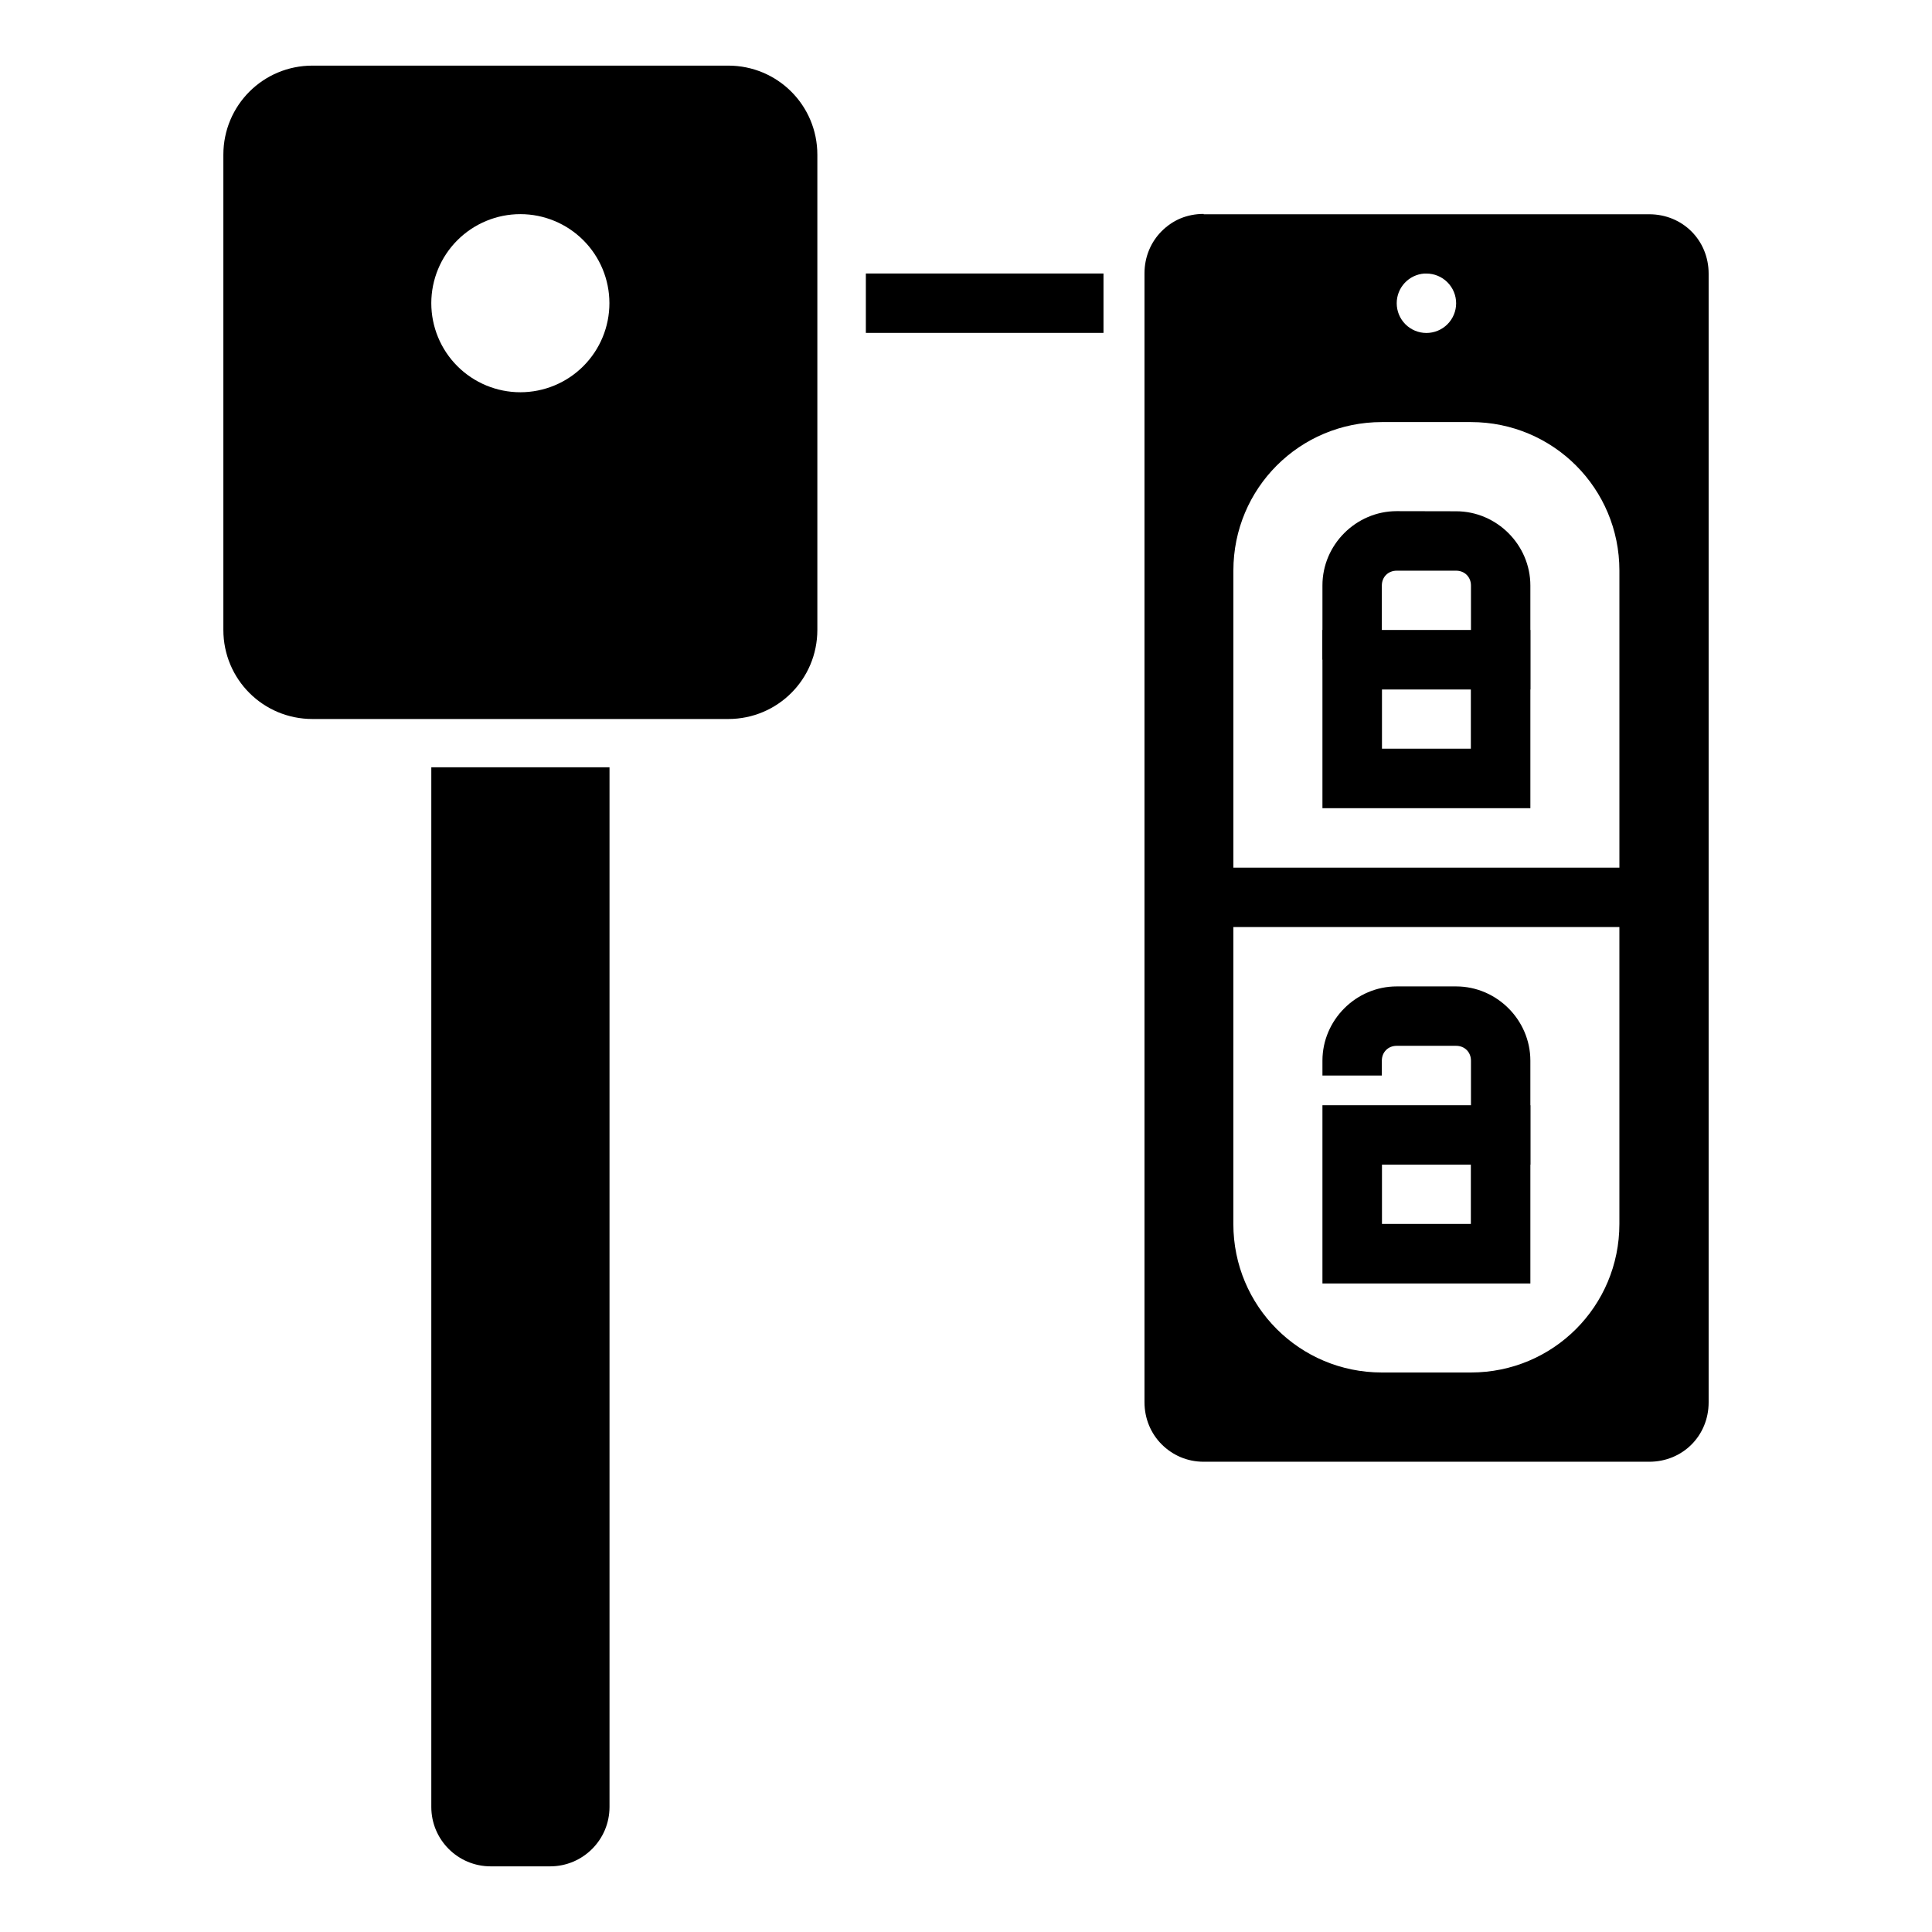
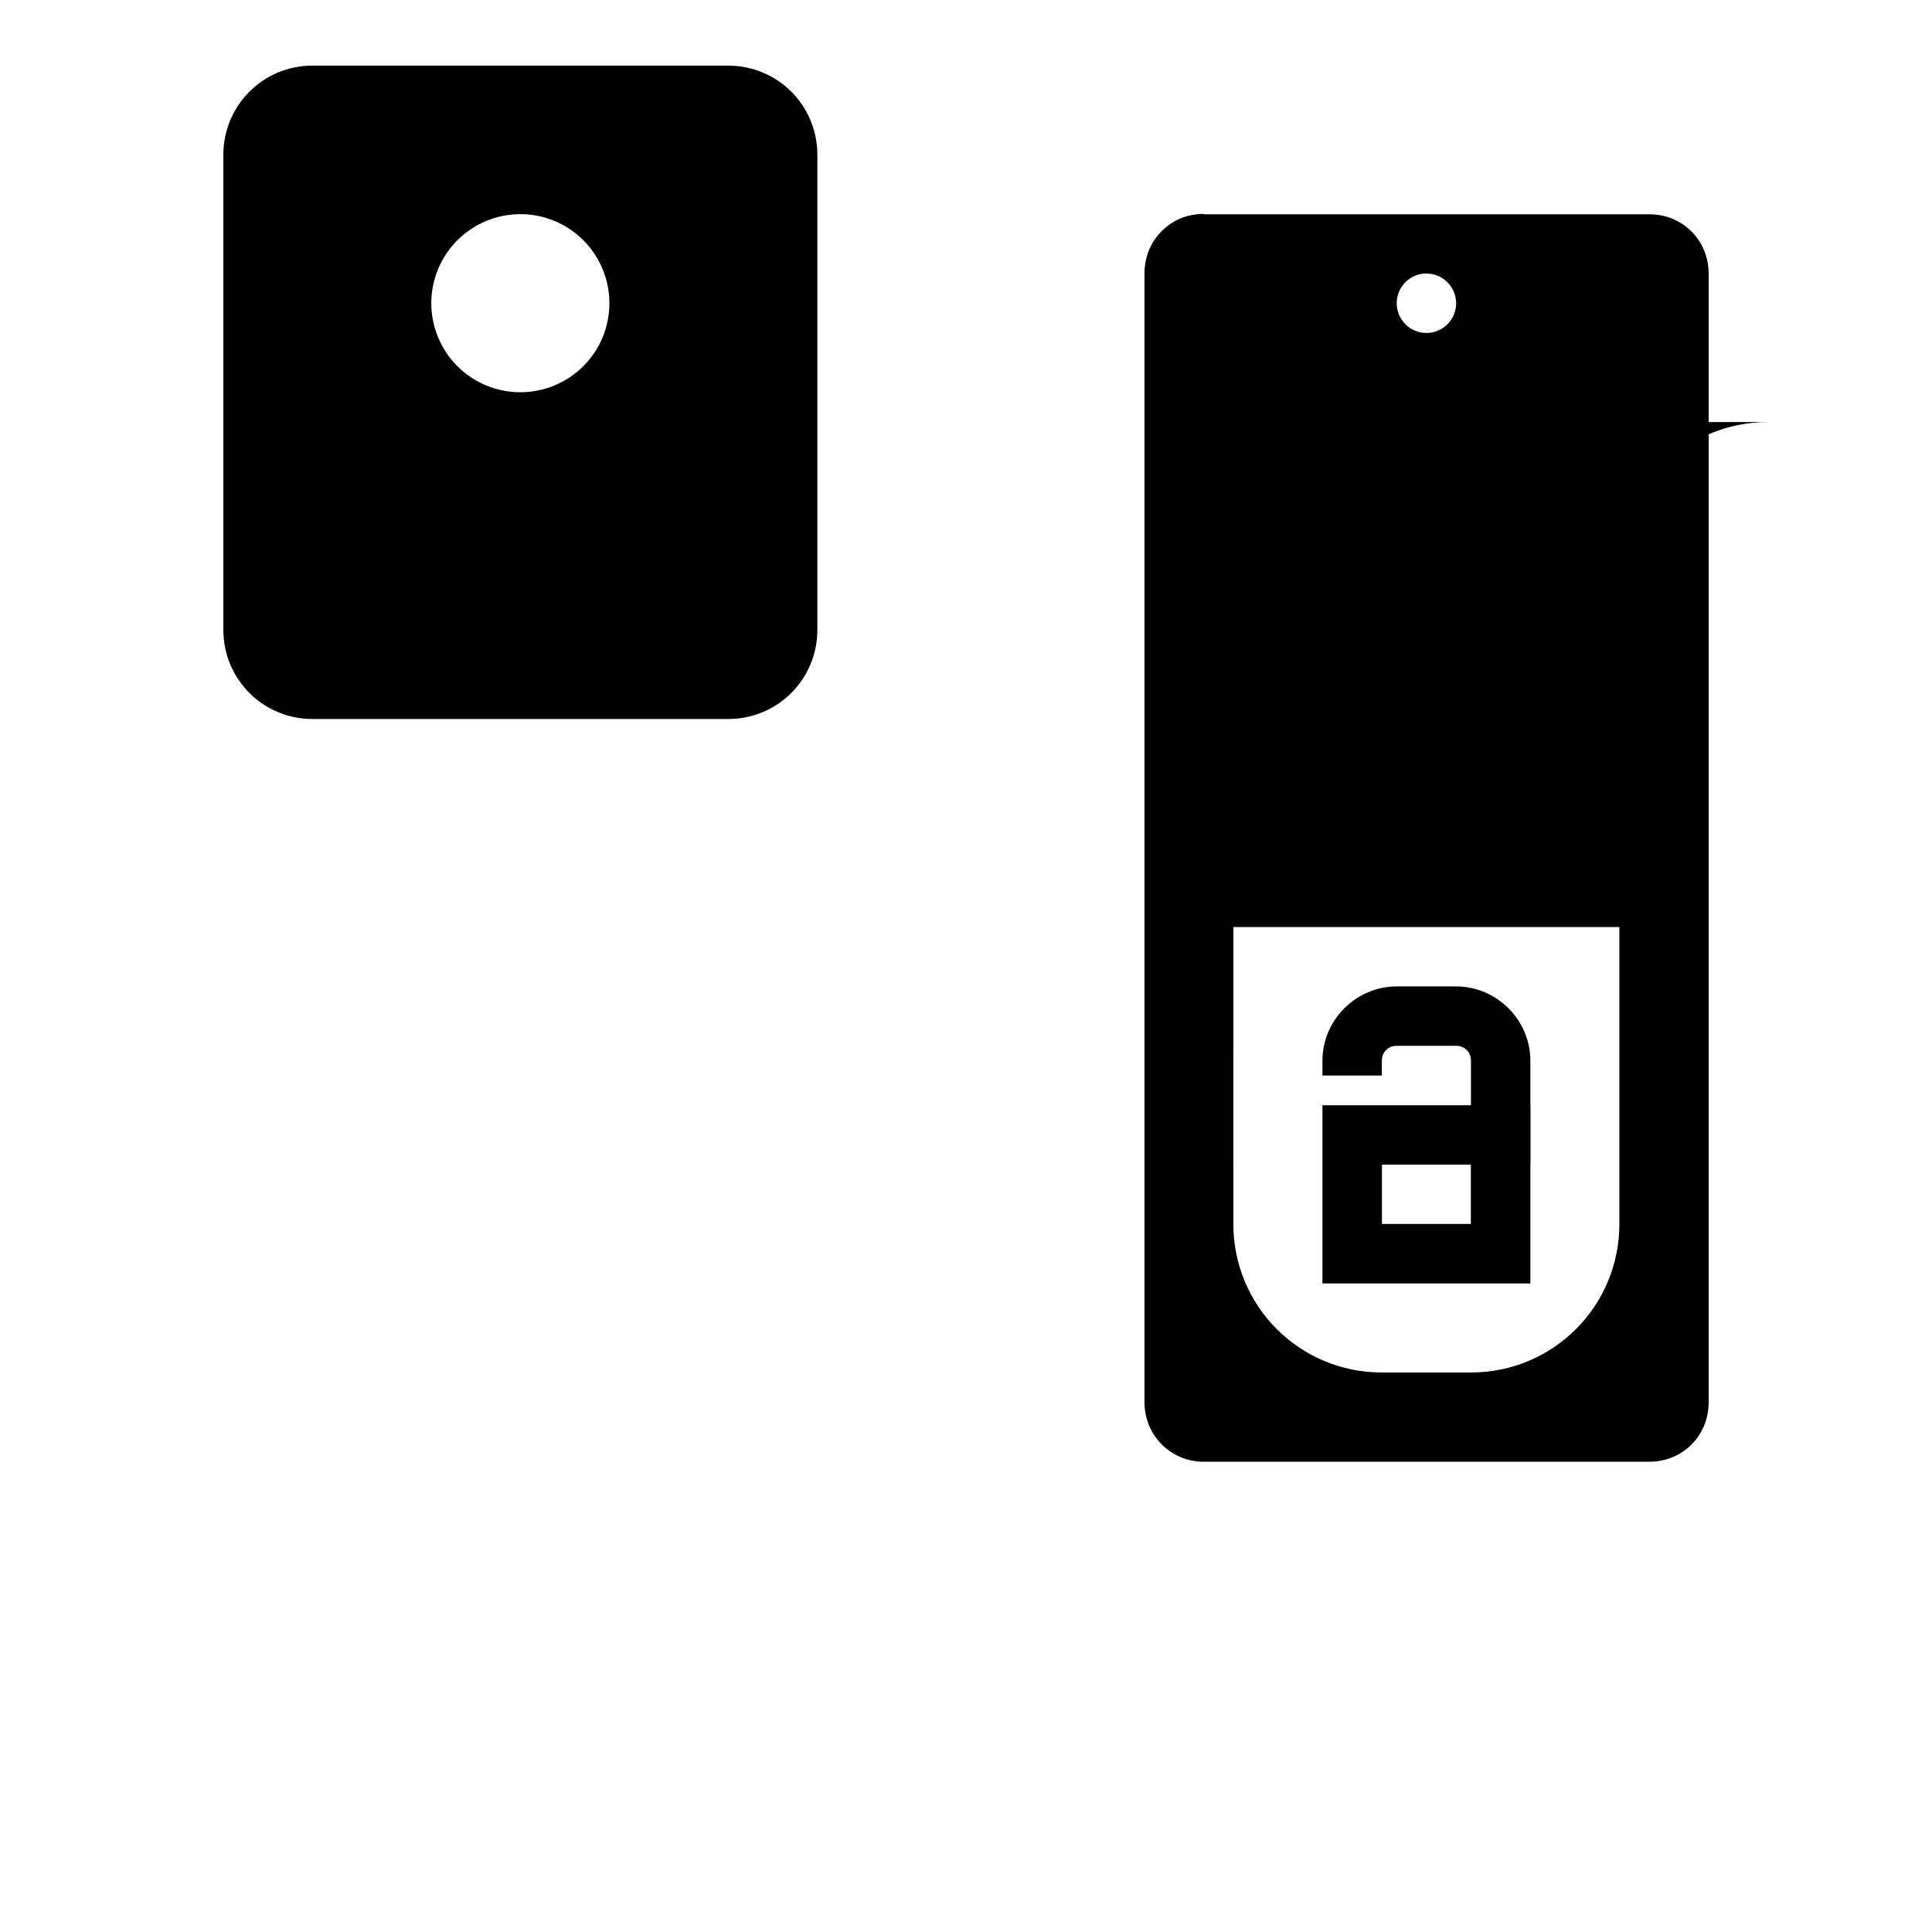
<svg xmlns="http://www.w3.org/2000/svg" fill="#000000" width="800px" height="800px" version="1.1" viewBox="144 144 512 512">
  <g>
-     <path d="m462.98 200.69c-2.191 0-4.273 0.418-6.148 1.195-1.875 0.785-3.566 1.969-4.981 3.379-2.828 2.832-4.551 6.766-4.551 11.195v299.11c0 4.426 1.723 8.363 4.551 11.195 2.848 2.844 6.703 4.613 11.133 4.613h118.08c8.859 0 15.742-6.887 15.742-15.742v-299.11c0-8.855-6.887-15.742-15.742-15.742h-118.08zm58.488 15.805h-0.004c0.184-0.004 0.367-0.004 0.551 0 2.09 0 4.094 0.832 5.566 2.309 1.477 1.477 2.309 3.477 2.309 5.566 0 2.086-0.832 4.09-2.309 5.566-1.473 1.473-3.477 2.305-5.566 2.305-2.086 0-4.09-0.832-5.566-2.305-1.473-1.477-2.305-3.481-2.305-5.566-0.008-4.141 3.191-7.582 7.32-7.875zm-11.254 39.359h23.586c21.805 0 39.359 17.555 39.359 39.359v78.719h-102.3v-78.719c0-21.805 17.555-39.359 39.359-39.359zm-39.359 133.82h102.3v78.691c0 21.805-17.555 39.359-39.359 39.359h-23.586c-21.805 0-39.359-17.555-39.359-39.359z" />
+     <path d="m462.98 200.69c-2.191 0-4.273 0.418-6.148 1.195-1.875 0.785-3.566 1.969-4.981 3.379-2.828 2.832-4.551 6.766-4.551 11.195v299.11c0 4.426 1.723 8.363 4.551 11.195 2.848 2.844 6.703 4.613 11.133 4.613h118.08c8.859 0 15.742-6.887 15.742-15.742v-299.11c0-8.855-6.887-15.742-15.742-15.742h-118.08zm58.488 15.805h-0.004c0.184-0.004 0.367-0.004 0.551 0 2.09 0 4.094 0.832 5.566 2.309 1.477 1.477 2.309 3.477 2.309 5.566 0 2.086-0.832 4.09-2.309 5.566-1.473 1.473-3.477 2.305-5.566 2.305-2.086 0-4.09-0.832-5.566-2.305-1.473-1.477-2.305-3.481-2.305-5.566-0.008-4.141 3.191-7.582 7.32-7.875zm-11.254 39.359h23.586c21.805 0 39.359 17.555 39.359 39.359v78.719v-78.719c0-21.805 17.555-39.359 39.359-39.359zm-39.359 133.82h102.3v78.691c0 21.805-17.555 39.359-39.359 39.359h-23.586c-21.805 0-39.359-17.555-39.359-39.359z" />
    <path d="m226.81 161.39c-13.082 0-23.617 10.531-23.617 23.617v125.92c0 13.082 10.531 23.617 23.617 23.617h110.18c13.082 0 23.613-10.531 23.617-23.617v-125.92c0-13.082-10.535-23.617-23.617-23.617zm55.105 39.359c6.254 0.004 12.25 2.492 16.672 6.914 4.422 4.422 6.91 10.418 6.914 16.672 0.004 6.258-2.481 12.262-6.902 16.691-4.422 4.43-10.426 6.918-16.684 6.926-6.266 0-12.273-2.484-16.703-6.914-4.43-4.43-6.914-10.438-6.914-16.703 0.008-6.258 2.496-12.262 6.926-16.684 4.43-4.422 10.434-6.906 16.691-6.902z" />
-     <path d="m258.3 347.34v275.52c0 8.695 7.047 15.742 15.742 15.742h15.742c8.695 0 15.742-7.047 15.742-15.742v-275.52z" fill-rule="evenodd" />
    <path d="m494.46 436.9v47.23h55.105v-47.23zm15.777 15.746h23.555v15.711h-23.555z" />
    <path d="m514.14 405.41c-10.773 0-19.68 8.902-19.68 19.68v3.934h15.742v-3.934c0-2.266 1.668-3.938 3.938-3.938h15.742c2.269 0 3.938 1.672 3.938 3.938v27.551h15.742v-27.551c0-10.777-8.902-19.68-19.68-19.68z" fill-rule="evenodd" />
    <path d="m494.46 310.95v47.23h55.105v-47.23zm15.777 15.773h23.555v15.684h-23.555z" />
-     <path d="m514.14 279.46c-10.773 0-19.684 8.902-19.68 19.68v19.68h15.742v-19.648c0-2.266 1.672-3.934 3.938-3.934h15.742c2.269 0 3.938 1.672 3.938 3.934v27.551h15.742v-27.551c0-10.777-8.902-19.68-19.68-19.68z" fill-rule="evenodd" />
-     <path d="m373.46 216.48v15.742h62.977v-15.742z" fill-rule="evenodd" />
  </g>
</svg>